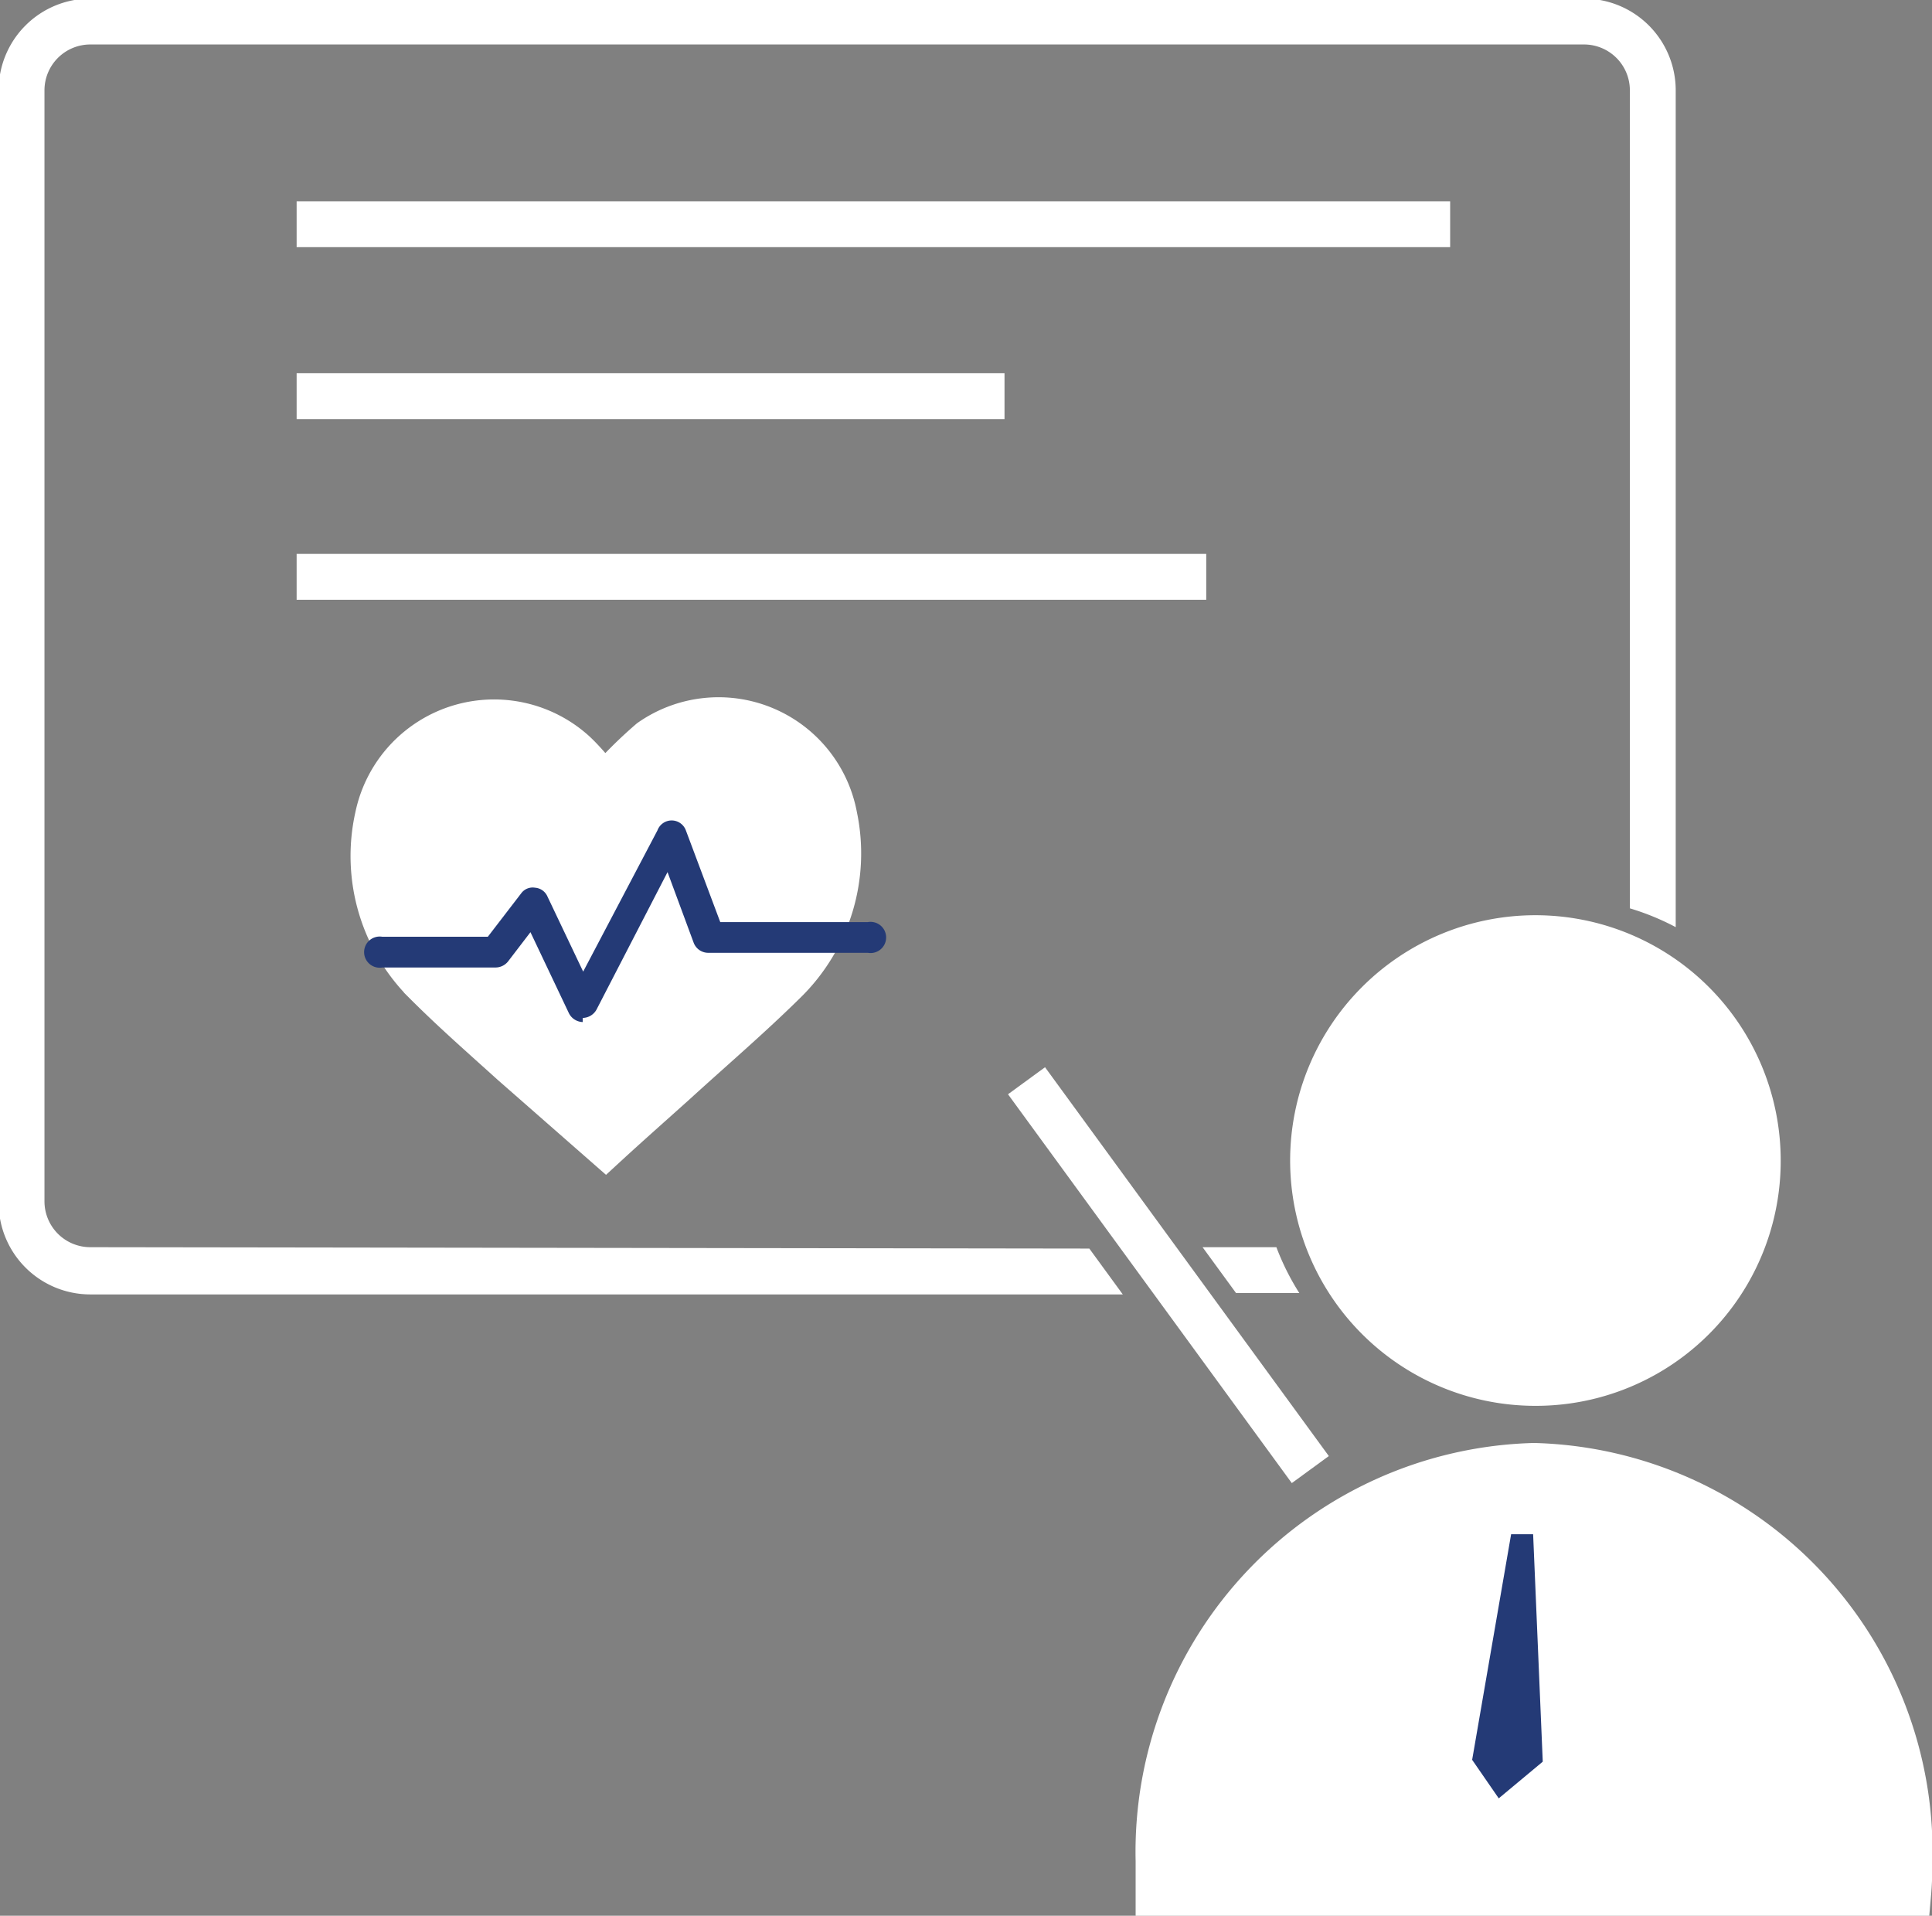
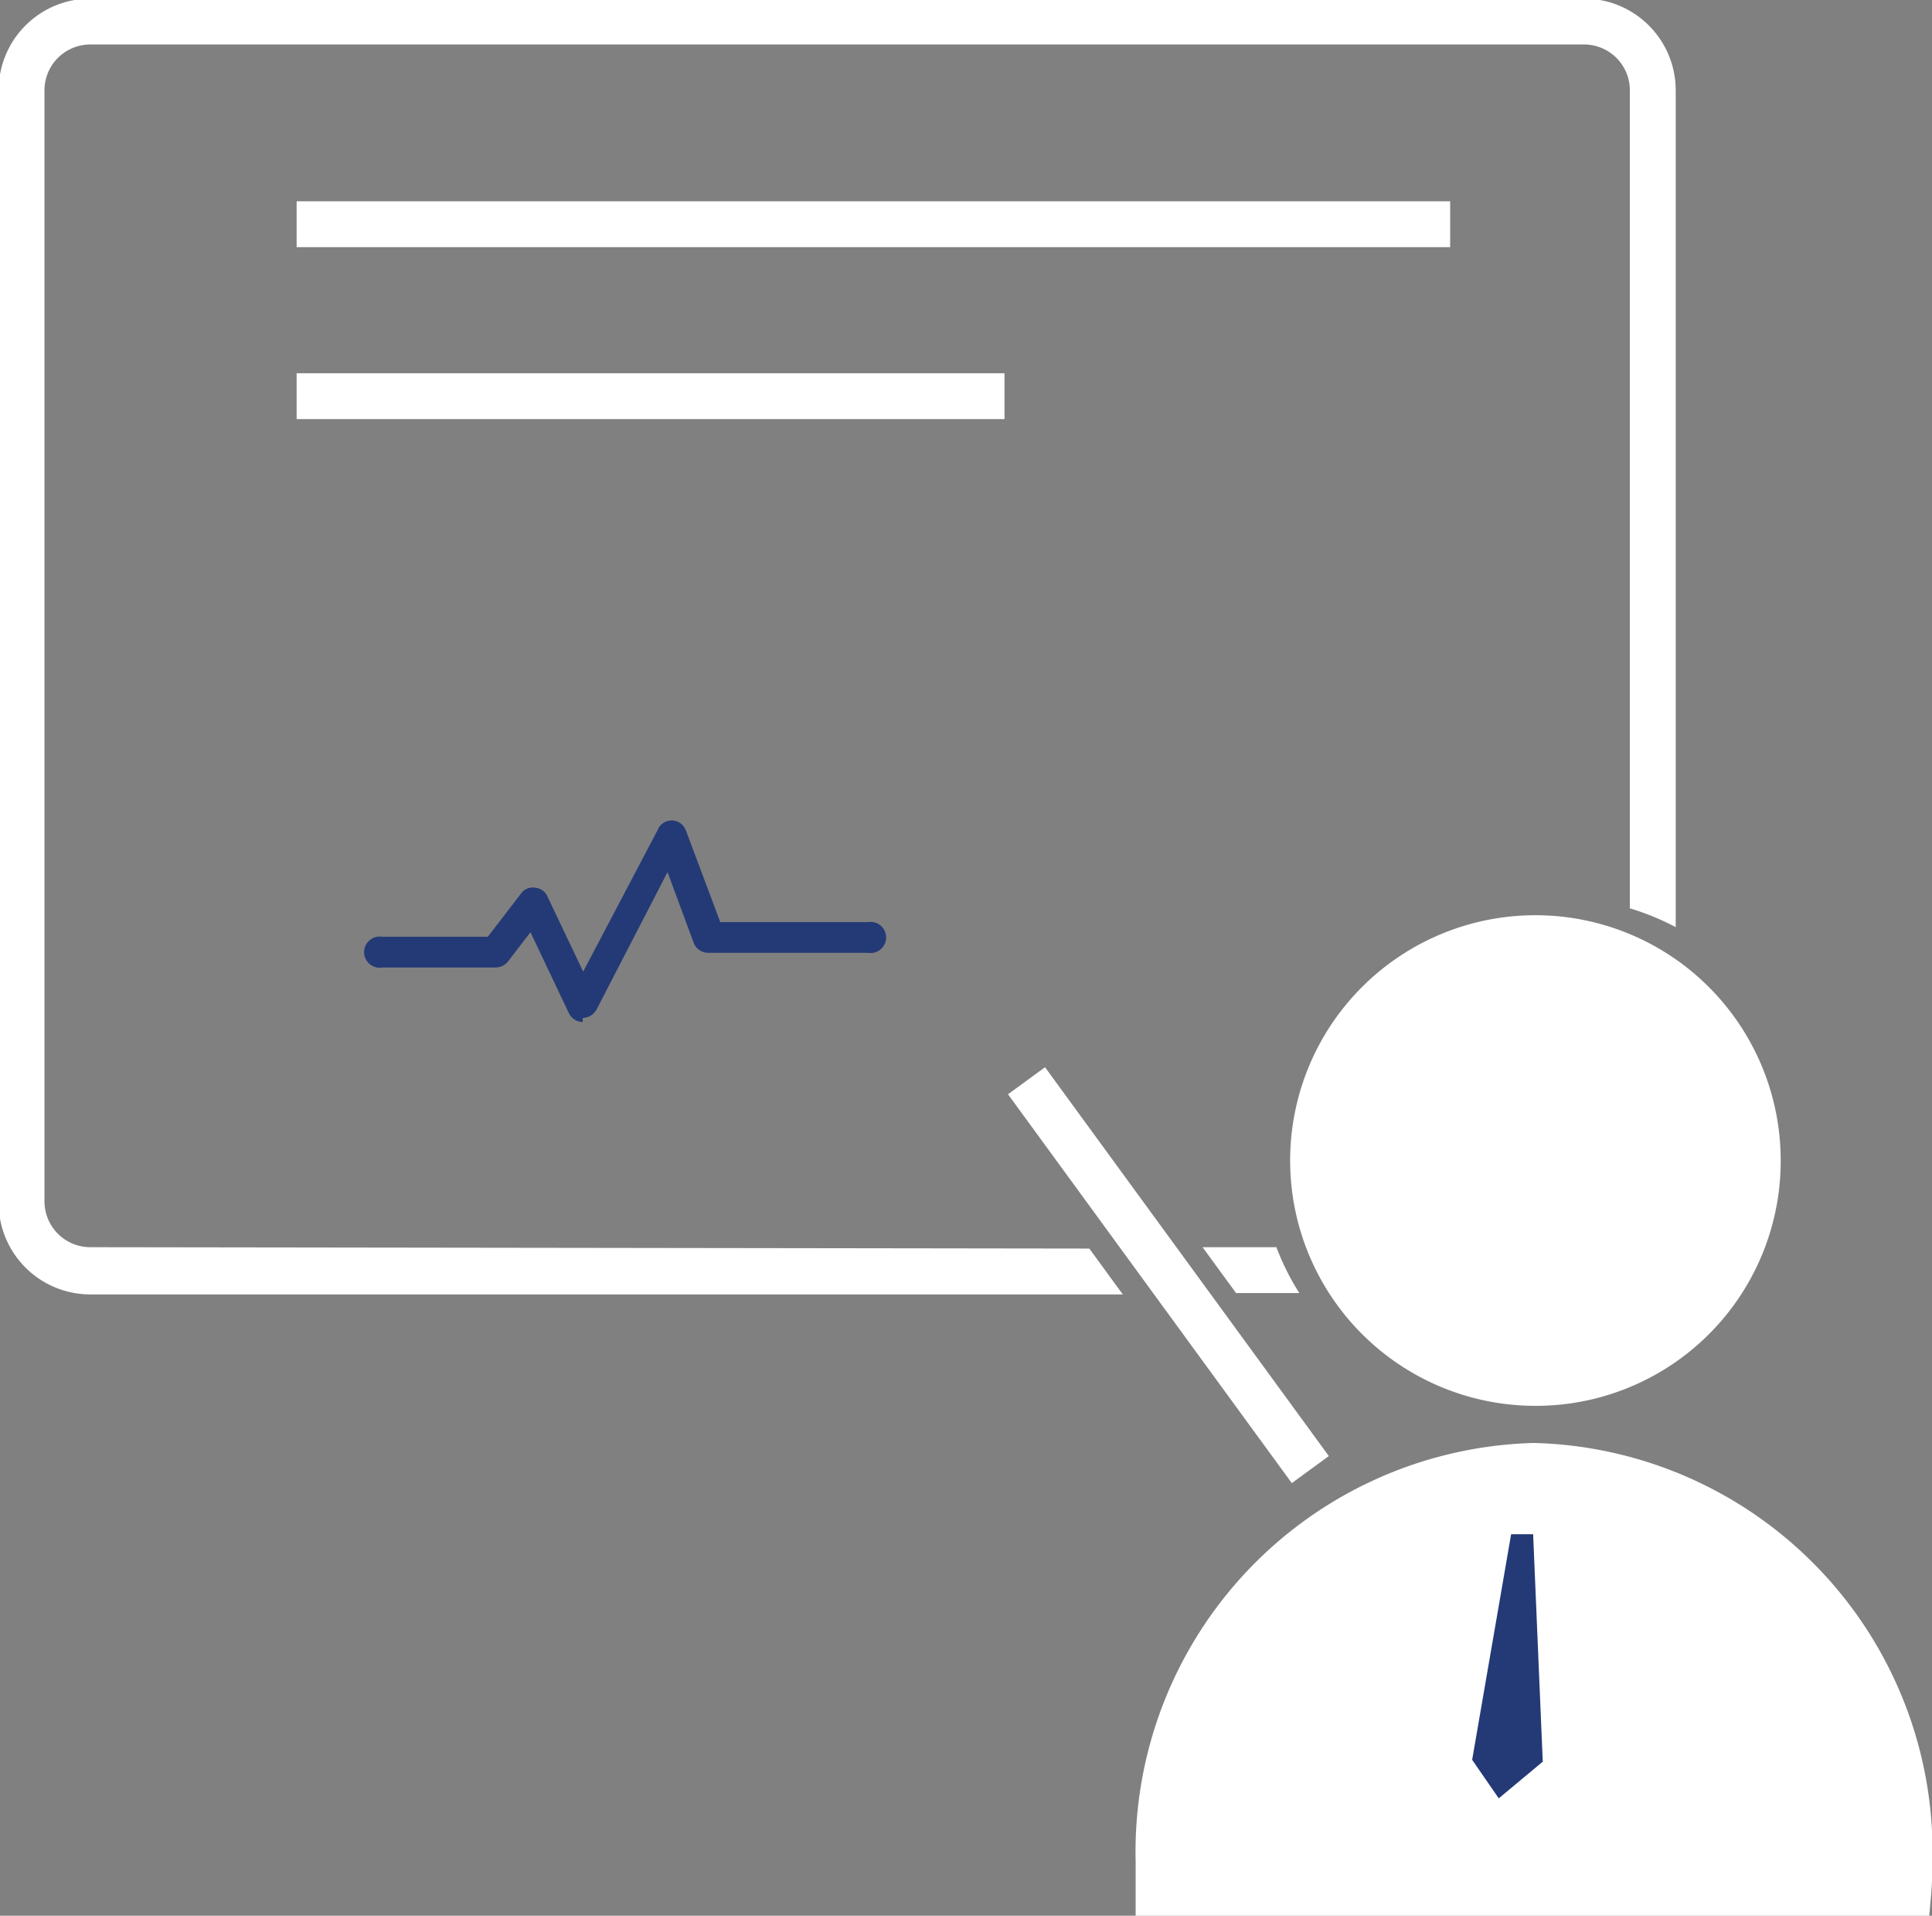
<svg xmlns="http://www.w3.org/2000/svg" id="Layer_1" data-name="Layer 1" viewBox="0 0 42.14 41.78">
  <rect x="0" y="0" width="42.14" height="41.78" fill="#808080" stroke="none" />
  <defs>
    <style>.cls-1,.cls-3{fill:#fff;}.cls-1{stroke:#fff;stroke-miterlimit:10;}.cls-2{fill:#243a76;}</style>
  </defs>
  <title>education-icon</title>
-   <path class="cls-1" d="M13.86,18.2a9.43,9.43,0,0,1,1-1,2.57,2.57,0,0,1,4,1.64,3.9,3.9,0,0,1-1.09,3.59c-.77.76-1.6,1.47-2.4,2.2-.5.45-1,.89-1.5,1.35L11.84,24.2c-.63-.57-1.27-1.13-1.87-1.73A3.88,3.88,0,0,1,8.9,18.85a2.59,2.59,0,0,1,4.27-1.4C13.43,17.69,13.66,18,13.86,18.2Z" transform="translate(-0.66 -1.03)" />
  <path class="cls-2" d="M13.37,23.32h0a.35.35,0,0,1-.3-.19l-.84-1.77-.49.64a.35.35,0,0,1-.27.13H9a.34.34,0,1,1,0-.67H11.3l.73-.95a.31.31,0,0,1,.3-.12.32.32,0,0,1,.27.19l.78,1.64L15,19.14a.33.33,0,0,1,.62,0l.75,2h3.22a.34.34,0,1,1,0,.67H16.11a.34.34,0,0,1-.32-.22l-.57-1.54-1.55,3a.35.35,0,0,1-.3.18" transform="translate(-0.66 -1.03)" />
  <line class="cls-1" x1="6.47" y1="4.89" x2="31.63" y2="4.89" />
  <line class="cls-1" x1="6.47" y1="8.64" x2="21.91" y2="8.64" />
-   <line class="cls-1" x1="6.47" y1="12.58" x2="26.31" y2="12.58" />
  <path class="cls-3" d="M29,29.23a5.49,5.49,0,0,1-.5-1H26.89l.73,1Z" transform="translate(-0.66 -1.03)" />
  <path class="cls-3" d="M2.63,28.23a1,1,0,0,1-1-1V3a1,1,0,0,1,1-1H35.21a1,1,0,0,1,1,1V20.84a5.52,5.52,0,0,1,1,.41V3a2,2,0,0,0-2-2H2.63a2,2,0,0,0-2,2V27.26a2,2,0,0,0,2,2H25.15l-.73-1Z" transform="translate(-0.66 -1.03)" />
  <line class="cls-1" x1="22.39" y1="23.57" x2="28.58" y2="32.05" />
  <path class="cls-1" d="M39,26.34a4.85,4.85,0,1,0-4.85,4.85A4.84,4.84,0,0,0,39,26.34Z" transform="translate(-0.66 -1.03)" />
-   <path class="cls-1" d="M42.31,41.6A8.42,8.42,0,0,0,34.12,33a8.42,8.42,0,0,0-8.19,8.62q0,.36,0,.72H42.28Q42.31,42,42.31,41.6Z" transform="translate(-0.66 -1.03)" />
+   <path class="cls-1" d="M42.31,41.6A8.42,8.42,0,0,0,34.12,33a8.42,8.42,0,0,0-8.19,8.62q0,.36,0,.72H42.28Q42.31,42,42.31,41.6" transform="translate(-0.66 -1.03)" />
  <polygon class="cls-2" points="32.96 33.46 32.11 38.38 32.69 39.22 33.65 38.42 33.44 33.46 32.96 33.46" />
</svg>